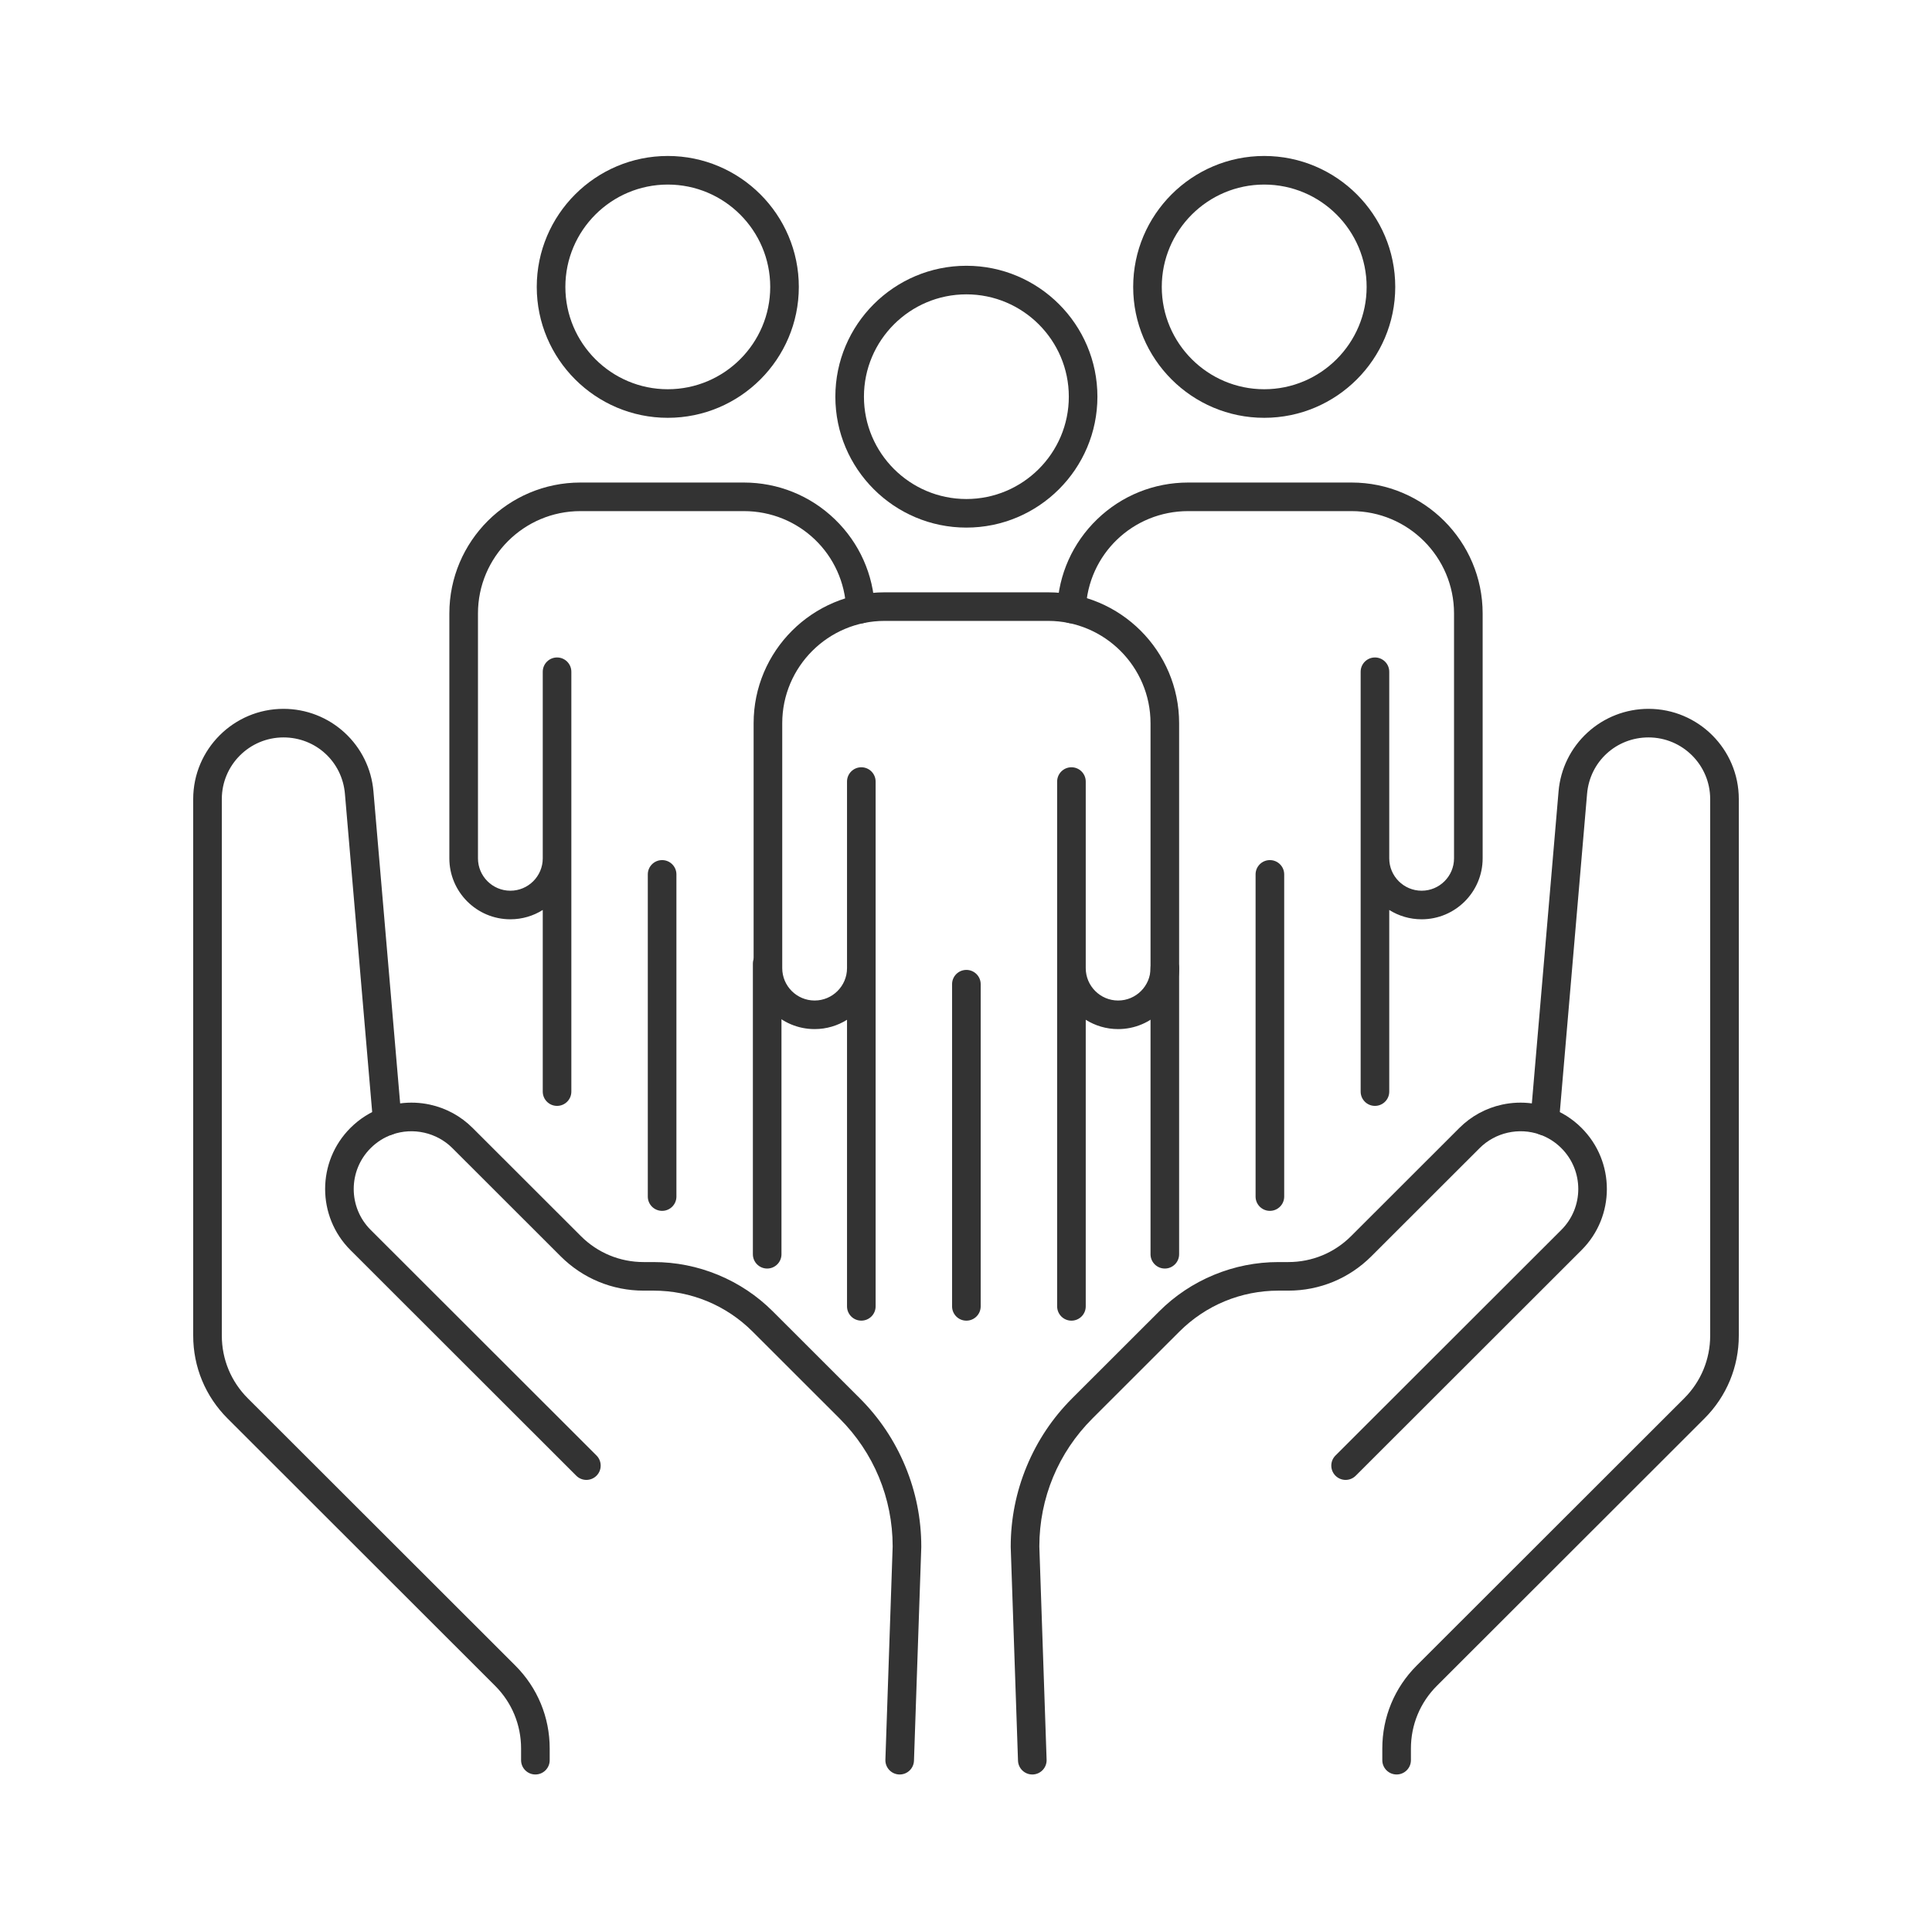
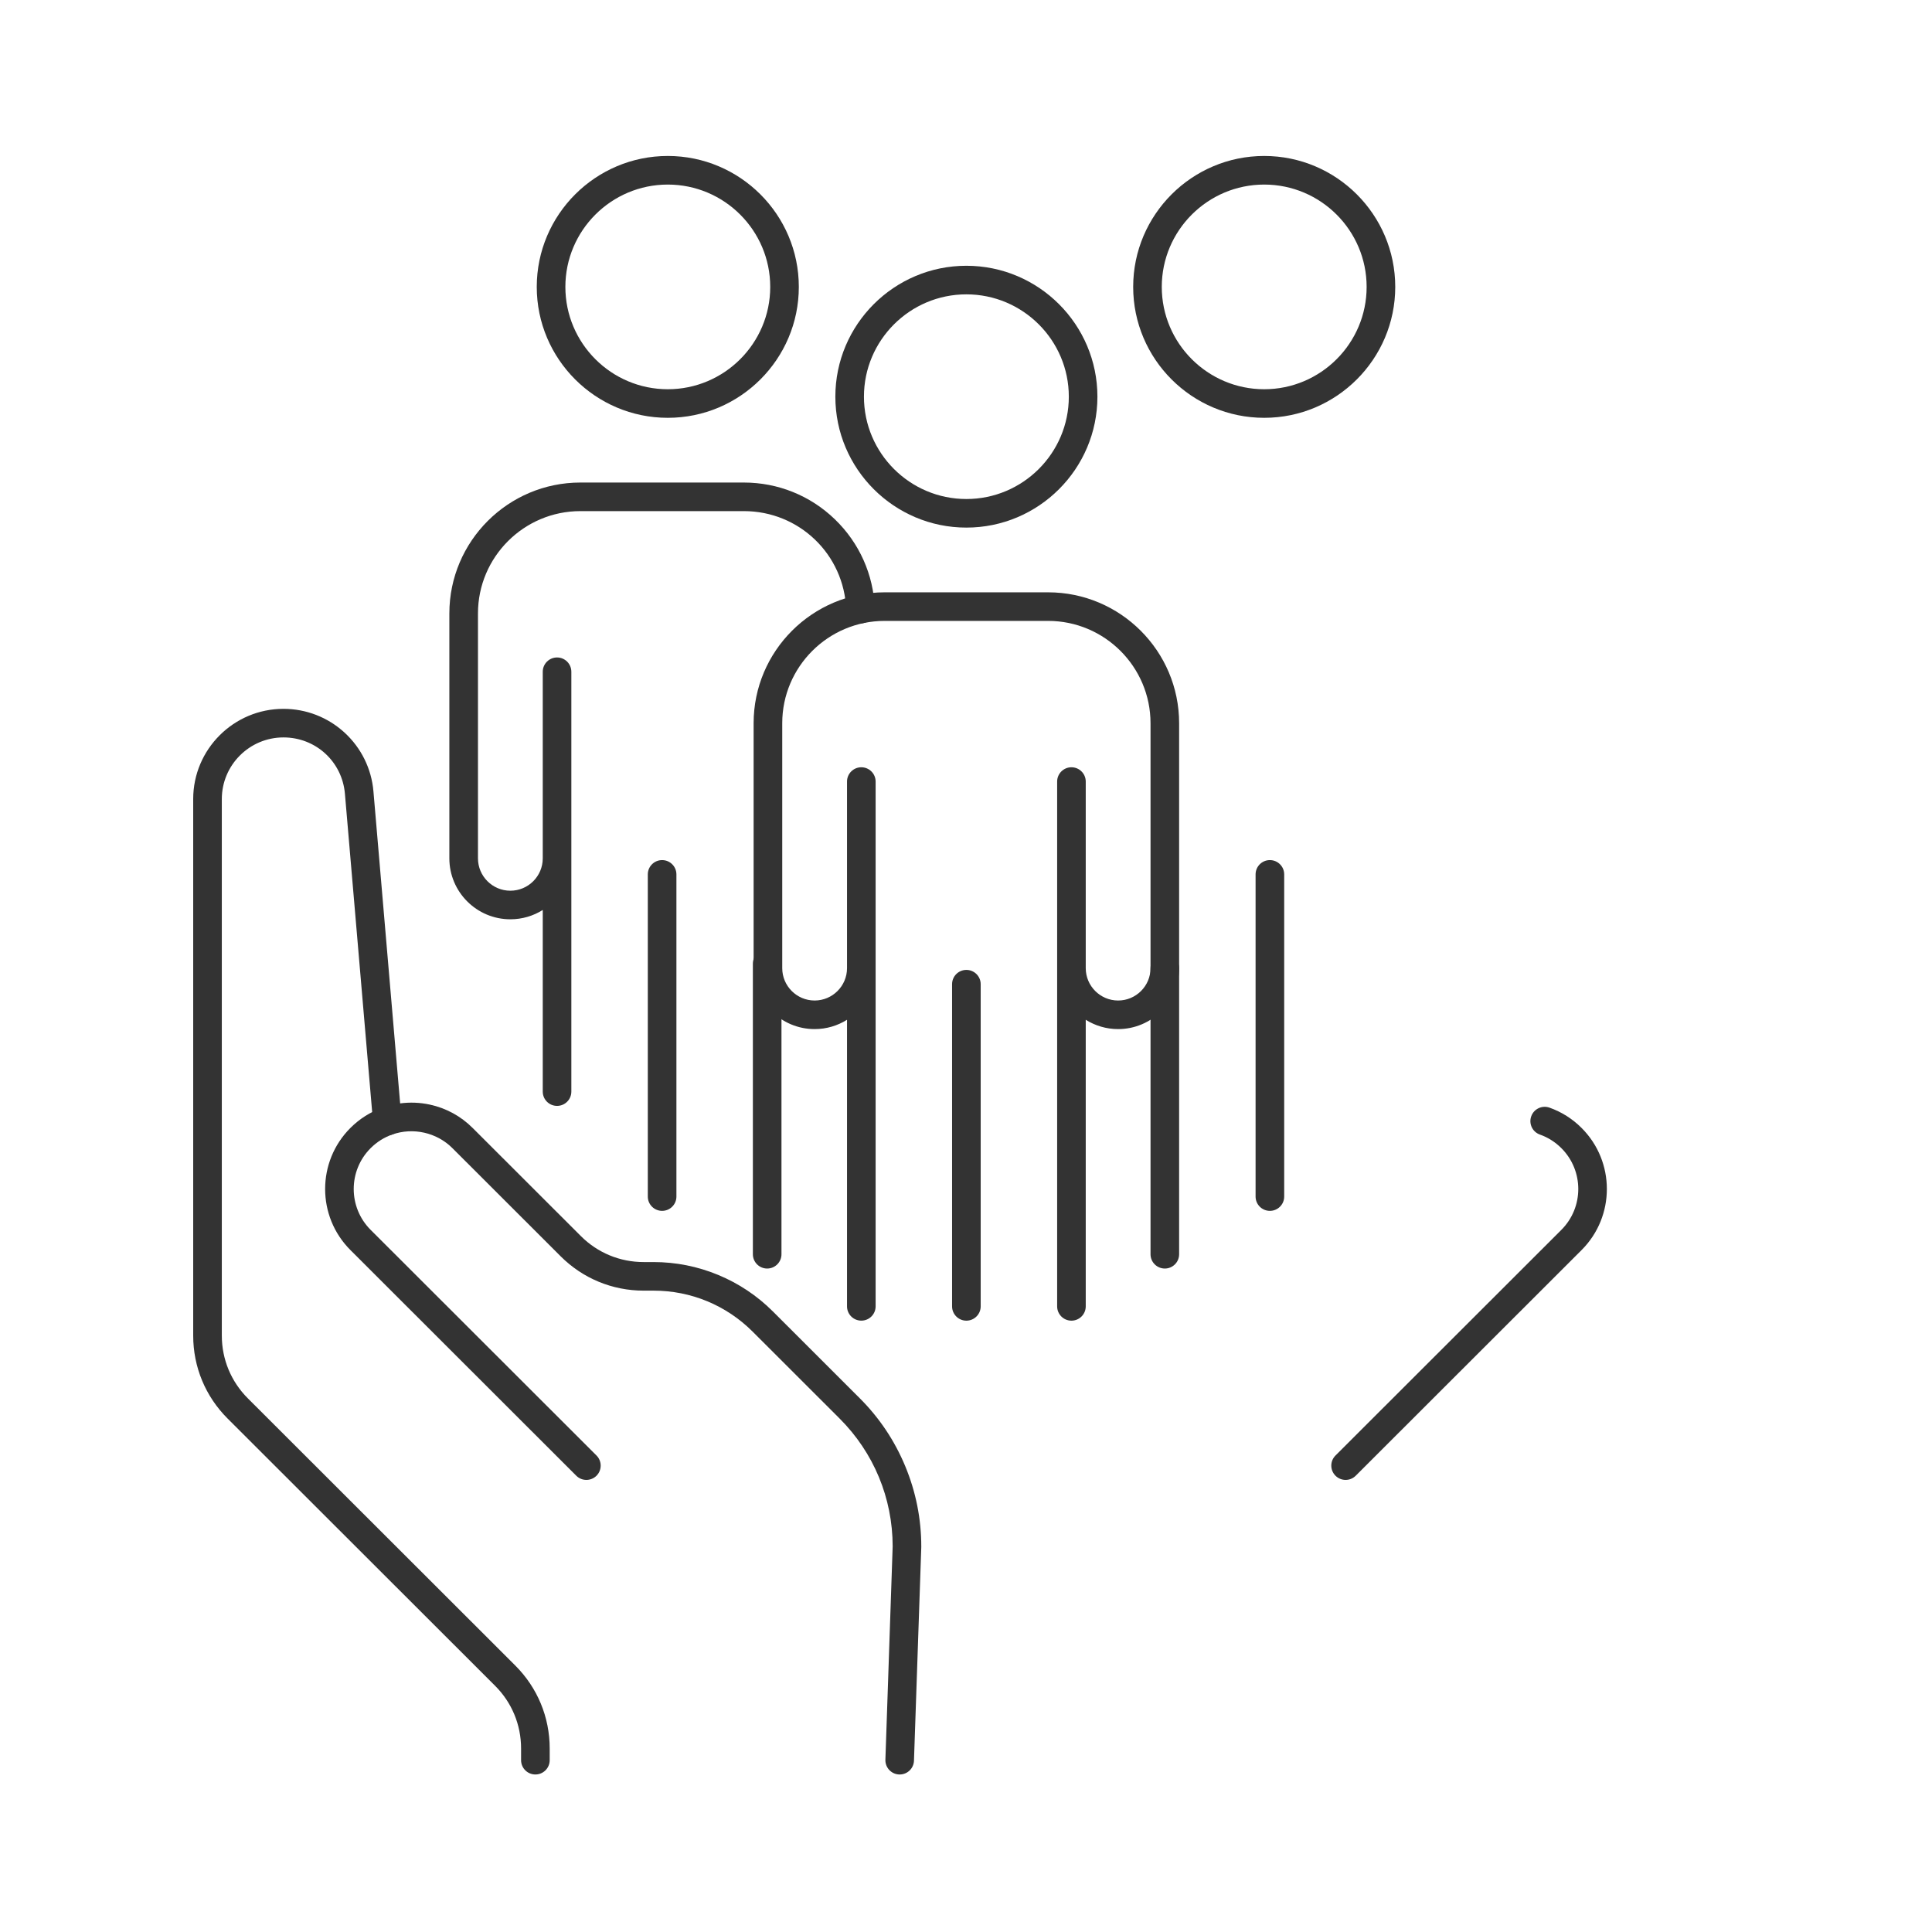
<svg xmlns="http://www.w3.org/2000/svg" version="1.2" preserveAspectRatio="xMidYMid meet" height="500" viewBox="0 0 375 375" zoomAndPan="magnify" width="500">
  <defs>
    <clipPath id="72cece5d65">
      <path d="M 196 137 L 337.5 137 L 337.5 344.477 L 196 344.477 Z M 196 137" />
    </clipPath>
    <clipPath id="a7e587232b">
      <path d="M 37.5 137 L 179 137 L 179 344.477 L 37.5 344.477 Z M 37.5 137" />
    </clipPath>
    <clipPath id="b8a07fc9d4">
      <path d="M 104 30.227 L 156 30.227 L 156 82 L 104 82 Z M 104 30.227" />
    </clipPath>
    <clipPath id="ed9f8e85b0">
      <path d="M 219 30.227 L 271 30.227 L 271 82 L 219 82 Z M 219 30.227" />
    </clipPath>
  </defs>
  <g id="c6c0f940fc">
    <g clip-path="url(#72cece5d65)" clip-rule="nonzero">
-       <path d="M 200.367 344.426 C 198.879 344.426 197.648 343.246 197.594 341.746 L 196.18 300.293 C 196.18 300.262 196.18 300.23 196.18 300.199 C 196.18 294.824 197.223 289.578 199.285 284.609 C 201.344 279.641 204.316 275.195 208.121 271.395 L 224.977 254.555 C 228.035 251.5 231.613 249.113 235.609 247.457 C 239.605 245.805 243.828 244.965 248.152 244.965 L 250.07 244.965 C 254.672 244.965 258.996 243.176 262.25 239.926 L 283.262 218.934 C 285.547 216.648 288.422 215.082 291.57 214.402 C 293.473 213.992 295.422 213.914 297.332 214.168 L 302.516 153.598 C 302.891 149.219 304.883 145.168 308.125 142.195 C 311.367 139.223 315.574 137.586 319.977 137.586 C 329.637 137.586 337.5 145.438 337.5 155.09 L 337.5 259.242 C 337.5 265.32 335.129 271.035 330.828 275.332 L 278.902 327.211 C 275.648 330.461 273.859 334.781 273.859 339.379 L 273.859 341.652 C 273.859 343.184 272.613 344.426 271.082 344.426 C 269.547 344.426 268.305 343.184 268.305 341.652 L 268.305 339.379 C 268.305 333.301 270.676 327.586 274.977 323.285 L 326.902 271.41 C 330.152 268.16 331.945 263.84 331.945 259.242 L 331.945 155.09 C 331.945 148.496 326.574 143.133 319.977 143.133 C 313.711 143.133 308.582 147.836 308.051 154.07 L 302.59 217.844 C 302.52 218.699 302.051 219.473 301.328 219.938 C 300.605 220.402 299.707 220.508 298.895 220.219 C 294.832 218.773 290.234 219.809 287.188 222.855 L 266.176 243.848 C 261.871 248.145 256.152 250.512 250.07 250.512 L 248.152 250.512 C 240.879 250.512 234.043 253.344 228.902 258.48 L 212.051 275.316 C 205.406 281.953 201.746 290.77 201.734 300.152 L 203.145 341.559 C 203.199 343.09 201.996 344.375 200.465 344.426 C 200.434 344.426 200.402 344.426 200.367 344.426 Z M 200.367 344.426" style="stroke:none;fill-rule:nonzero;fill:#333333;fill-opacity:1;" />
-     </g>
+       </g>
    <path d="M 261.184 287.25 C 260.473 287.25 259.762 286.977 259.219 286.438 C 258.133 285.352 258.133 283.598 259.219 282.512 L 303.059 238.715 C 307.438 234.34 307.438 227.227 303.059 222.855 C 301.867 221.664 300.469 220.777 298.895 220.219 C 297.449 219.707 296.695 218.121 297.211 216.676 C 297.723 215.234 299.312 214.48 300.754 214.992 C 303.109 215.828 305.207 217.156 306.984 218.934 C 313.527 225.469 313.527 236.102 306.984 242.637 L 263.145 286.438 C 262.602 286.977 261.895 287.25 261.184 287.25 Z M 261.184 287.25" style="stroke:none;fill-rule:nonzero;fill:#333333;fill-opacity:1;" />
    <g clip-path="url(#a7e587232b)" clip-rule="nonzero">
      <path d="M 174.633 344.426 C 174.598 344.426 174.566 344.426 174.535 344.426 C 173.004 344.375 171.801 343.09 171.855 341.559 L 173.266 300.152 C 173.254 290.77 169.594 281.953 162.949 275.316 L 146.098 258.48 C 140.957 253.344 134.117 250.512 126.848 250.512 L 124.93 250.512 C 118.848 250.512 113.129 248.145 108.824 243.848 L 87.812 222.855 C 84.766 219.809 80.168 218.777 76.105 220.219 C 75.293 220.508 74.395 220.402 73.672 219.938 C 72.949 219.473 72.48 218.699 72.41 217.844 L 66.949 154.07 C 66.418 147.836 61.289 143.133 55.023 143.133 C 48.426 143.133 43.055 148.496 43.055 155.09 L 43.055 259.242 C 43.055 263.84 44.848 268.16 48.098 271.41 L 100.023 323.285 C 104.324 327.586 106.695 333.301 106.695 339.379 L 106.695 341.652 C 106.695 343.184 105.453 344.426 103.918 344.426 C 102.383 344.426 101.141 343.184 101.141 341.652 L 101.141 339.379 C 101.141 334.781 99.352 330.461 96.098 327.211 L 44.172 275.332 C 39.871 271.035 37.5 265.32 37.5 259.242 L 37.5 155.09 C 37.5 145.438 45.363 137.586 55.023 137.586 C 59.426 137.586 63.633 139.223 66.875 142.195 C 70.117 145.168 72.109 149.219 72.484 153.598 L 77.668 214.168 C 79.578 213.914 81.527 213.992 83.43 214.402 C 86.578 215.082 89.453 216.648 91.738 218.934 L 112.75 239.926 C 116.004 243.176 120.328 244.965 124.93 244.965 L 126.848 244.965 C 131.172 244.965 135.395 245.805 139.391 247.457 C 143.387 249.113 146.965 251.5 150.023 254.555 L 166.875 271.395 C 170.684 275.195 173.656 279.641 175.715 284.609 C 177.777 289.578 178.82 294.824 178.82 300.199 C 178.82 300.23 178.82 300.262 178.82 300.293 L 177.402 341.746 C 177.352 343.246 176.121 344.426 174.633 344.426 Z M 174.633 344.426" style="stroke:none;fill-rule:nonzero;fill:#333333;fill-opacity:1;" />
    </g>
    <path d="M 113.816 287.25 C 113.105 287.25 112.398 286.977 111.855 286.438 L 68.016 242.637 C 61.473 236.102 61.473 225.469 68.012 218.934 C 69.793 217.156 71.891 215.828 74.246 214.992 C 75.688 214.48 77.277 215.234 77.789 216.676 C 78.305 218.121 77.551 219.707 76.105 220.219 C 74.531 220.777 73.133 221.664 71.941 222.855 C 67.562 227.227 67.562 234.34 71.941 238.715 L 115.781 282.512 C 116.863 283.598 116.863 285.352 115.781 286.438 C 115.238 286.977 114.527 287.25 113.816 287.25 Z M 113.816 287.25" style="stroke:none;fill-rule:nonzero;fill:#333333;fill-opacity:1;" />
    <g clip-path="url(#b8a07fc9d4)" clip-rule="nonzero">
      <path d="M 129.617 81.098 C 115.594 81.098 104.184 69.699 104.184 55.688 C 104.184 41.676 115.594 30.273 129.617 30.273 C 143.641 30.273 155.051 41.676 155.051 55.688 C 155.051 69.695 143.645 81.098 129.617 81.098 Z M 129.617 35.824 C 118.656 35.824 109.738 44.734 109.738 55.688 C 109.738 66.637 118.656 75.551 129.617 75.551 C 140.582 75.551 149.5 66.637 149.5 55.688 C 149.5 44.734 140.582 35.824 129.617 35.824 Z M 129.617 35.824" style="stroke:none;fill-rule:nonzero;fill:#333333;fill-opacity:1;" />
    </g>
    <path d="M 148.906 246.223 C 147.375 246.223 146.133 244.98 146.133 243.449 L 146.133 187.047 C 146.133 185.516 147.375 184.273 148.906 184.273 C 150.441 184.273 151.684 185.516 151.684 187.047 L 151.684 243.449 C 151.684 244.98 150.441 246.223 148.906 246.223 Z M 148.906 246.223" style="stroke:none;fill-rule:nonzero;fill:#333333;fill-opacity:1;" />
    <path d="M 108.125 214.652 C 106.59 214.652 105.348 213.414 105.348 211.879 L 105.348 176.625 C 103.523 177.773 101.367 178.434 99.059 178.434 C 92.531 178.434 87.219 173.129 87.219 166.605 L 87.219 119.07 C 87.219 105.059 98.629 93.66 112.656 93.66 L 144.375 93.66 C 151.004 93.66 157.281 96.191 162.047 100.793 C 166.801 105.383 169.551 111.539 169.793 118.125 C 169.848 119.656 168.652 120.941 167.121 121 C 165.586 121.059 164.301 119.859 164.246 118.328 C 163.852 107.605 155.125 99.207 144.375 99.207 L 112.656 99.207 C 101.691 99.207 92.773 108.117 92.773 119.07 L 92.773 166.605 C 92.773 170.07 95.594 172.887 99.059 172.887 C 102.527 172.887 105.348 170.07 105.348 166.605 L 105.348 130.387 C 105.348 128.855 106.59 127.613 108.125 127.613 C 109.656 127.613 110.898 128.855 110.898 130.387 L 110.898 211.879 C 110.898 213.414 109.656 214.652 108.125 214.652 Z M 108.125 214.652" style="stroke:none;fill-rule:nonzero;fill:#333333;fill-opacity:1;" />
    <path d="M 128.516 235.027 C 126.98 235.027 125.738 233.785 125.738 232.254 L 125.738 169.719 C 125.738 168.188 126.98 166.945 128.516 166.945 C 130.051 166.945 131.293 168.188 131.293 169.719 L 131.293 232.254 C 131.293 233.785 130.051 235.027 128.516 235.027 Z M 128.516 235.027" style="stroke:none;fill-rule:nonzero;fill:#333333;fill-opacity:1;" />
    <g clip-path="url(#ed9f8e85b0)" clip-rule="nonzero">
      <path d="M 245.383 81.098 C 231.355 81.098 219.949 69.699 219.949 55.688 C 219.949 41.676 231.359 30.273 245.383 30.273 C 259.406 30.273 270.816 41.676 270.816 55.688 C 270.816 69.695 259.406 81.098 245.383 81.098 Z M 245.383 35.824 C 234.418 35.824 225.5 44.734 225.5 55.688 C 225.5 66.637 234.418 75.551 245.383 75.551 C 256.344 75.551 265.262 66.637 265.262 55.688 C 265.262 44.734 256.344 35.824 245.383 35.824 Z M 245.383 35.824" style="stroke:none;fill-rule:nonzero;fill:#333333;fill-opacity:1;" />
    </g>
    <path d="M 226.094 246.223 C 224.559 246.223 223.316 244.98 223.316 243.449 L 223.316 187.918 C 223.316 186.387 224.559 185.145 226.094 185.145 C 227.625 185.145 228.867 186.387 228.867 187.918 L 228.867 243.449 C 228.867 244.98 227.625 246.223 226.094 246.223 Z M 226.094 246.223" style="stroke:none;fill-rule:nonzero;fill:#333333;fill-opacity:1;" />
-     <path d="M 266.875 214.652 C 265.344 214.652 264.102 213.414 264.102 211.879 L 264.102 130.387 C 264.102 128.855 265.344 127.613 266.875 127.613 C 268.41 127.613 269.652 128.855 269.652 130.387 L 269.652 166.605 C 269.652 170.07 272.473 172.887 275.941 172.887 C 279.406 172.887 282.227 170.07 282.227 166.605 L 282.227 119.07 C 282.227 108.117 273.309 99.207 262.344 99.207 L 230.625 99.207 C 219.887 99.207 211.16 107.594 210.758 118.305 C 210.699 119.836 209.41 121.027 207.879 120.973 C 206.344 120.914 205.148 119.625 205.207 118.094 C 205.457 111.512 208.211 105.363 212.965 100.781 C 217.727 96.188 224 93.66 230.625 93.66 L 262.344 93.66 C 276.371 93.66 287.781 105.059 287.781 119.07 L 287.781 166.605 C 287.781 173.129 282.469 178.434 275.941 178.434 C 273.633 178.434 271.477 177.773 269.652 176.625 L 269.652 211.879 C 269.652 213.414 268.41 214.652 266.875 214.652 Z M 266.875 214.652" style="stroke:none;fill-rule:nonzero;fill:#333333;fill-opacity:1;" />
    <path d="M 246.484 235.027 C 244.949 235.027 243.707 233.785 243.707 232.254 L 243.707 169.719 C 243.707 168.188 244.949 166.945 246.484 166.945 C 248.02 166.945 249.262 168.188 249.262 169.719 L 249.262 232.254 C 249.262 233.785 248.02 235.027 246.484 235.027 Z M 246.484 235.027" style="stroke:none;fill-rule:nonzero;fill:#333333;fill-opacity:1;" />
    <path d="M 187.574 102.406 C 173.551 102.406 162.141 91.008 162.141 76.996 C 162.141 62.984 173.551 51.586 187.574 51.586 C 201.598 51.586 213.008 62.984 213.008 76.996 C 213.008 91.008 201.598 102.406 187.574 102.406 Z M 187.574 57.133 C 176.609 57.133 167.691 66.043 167.691 76.996 C 167.691 87.949 176.609 96.859 187.574 96.859 C 198.535 96.859 207.457 87.949 207.457 76.996 C 207.457 66.043 198.535 57.133 187.574 57.133 Z M 187.574 57.133" style="stroke:none;fill-rule:nonzero;fill:#333333;fill-opacity:1;" />
    <path d="M 207.965 256.34 C 206.434 256.34 205.191 255.098 205.191 253.562 L 205.191 151.699 C 205.191 150.168 206.434 148.926 207.965 148.926 C 209.5 148.926 210.742 150.168 210.742 151.699 L 210.742 187.918 C 210.742 191.379 213.562 194.199 217.027 194.199 C 220.496 194.199 223.316 191.379 223.316 187.918 L 223.316 140.379 C 223.316 129.426 214.398 120.516 203.434 120.516 L 171.715 120.516 C 160.75 120.516 151.832 129.426 151.832 140.379 L 151.832 187.918 C 151.832 191.379 154.652 194.199 158.117 194.199 C 161.586 194.199 164.406 191.379 164.406 187.918 L 164.406 151.699 C 164.406 150.168 165.648 148.926 167.18 148.926 C 168.715 148.926 169.957 150.168 169.957 151.699 L 169.957 253.562 C 169.957 255.098 168.715 256.336 167.18 256.336 C 165.648 256.336 164.406 255.098 164.406 253.562 L 164.406 197.938 C 162.582 199.082 160.426 199.746 158.117 199.746 C 151.59 199.746 146.277 194.438 146.277 187.918 L 146.277 140.379 C 146.277 126.367 157.688 114.969 171.715 114.969 L 203.434 114.969 C 217.457 114.969 228.867 126.367 228.867 140.379 L 228.867 187.918 C 228.867 194.438 223.559 199.746 217.027 199.746 C 214.723 199.746 212.566 199.082 210.742 197.938 L 210.742 253.562 C 210.742 255.098 209.5 256.34 207.965 256.34 Z M 207.965 256.34" style="stroke:none;fill-rule:nonzero;fill:#333333;fill-opacity:1;" />
    <path d="M 187.574 256.34 C 186.039 256.34 184.797 255.098 184.797 253.562 L 184.797 191.031 C 184.797 189.496 186.039 188.258 187.574 188.258 C 189.105 188.258 190.352 189.496 190.352 191.031 L 190.352 253.562 C 190.352 255.098 189.105 256.34 187.574 256.34 Z M 187.574 256.34" style="stroke:none;fill-rule:nonzero;fill:#333333;fill-opacity:1;" />
  </g>
</svg>